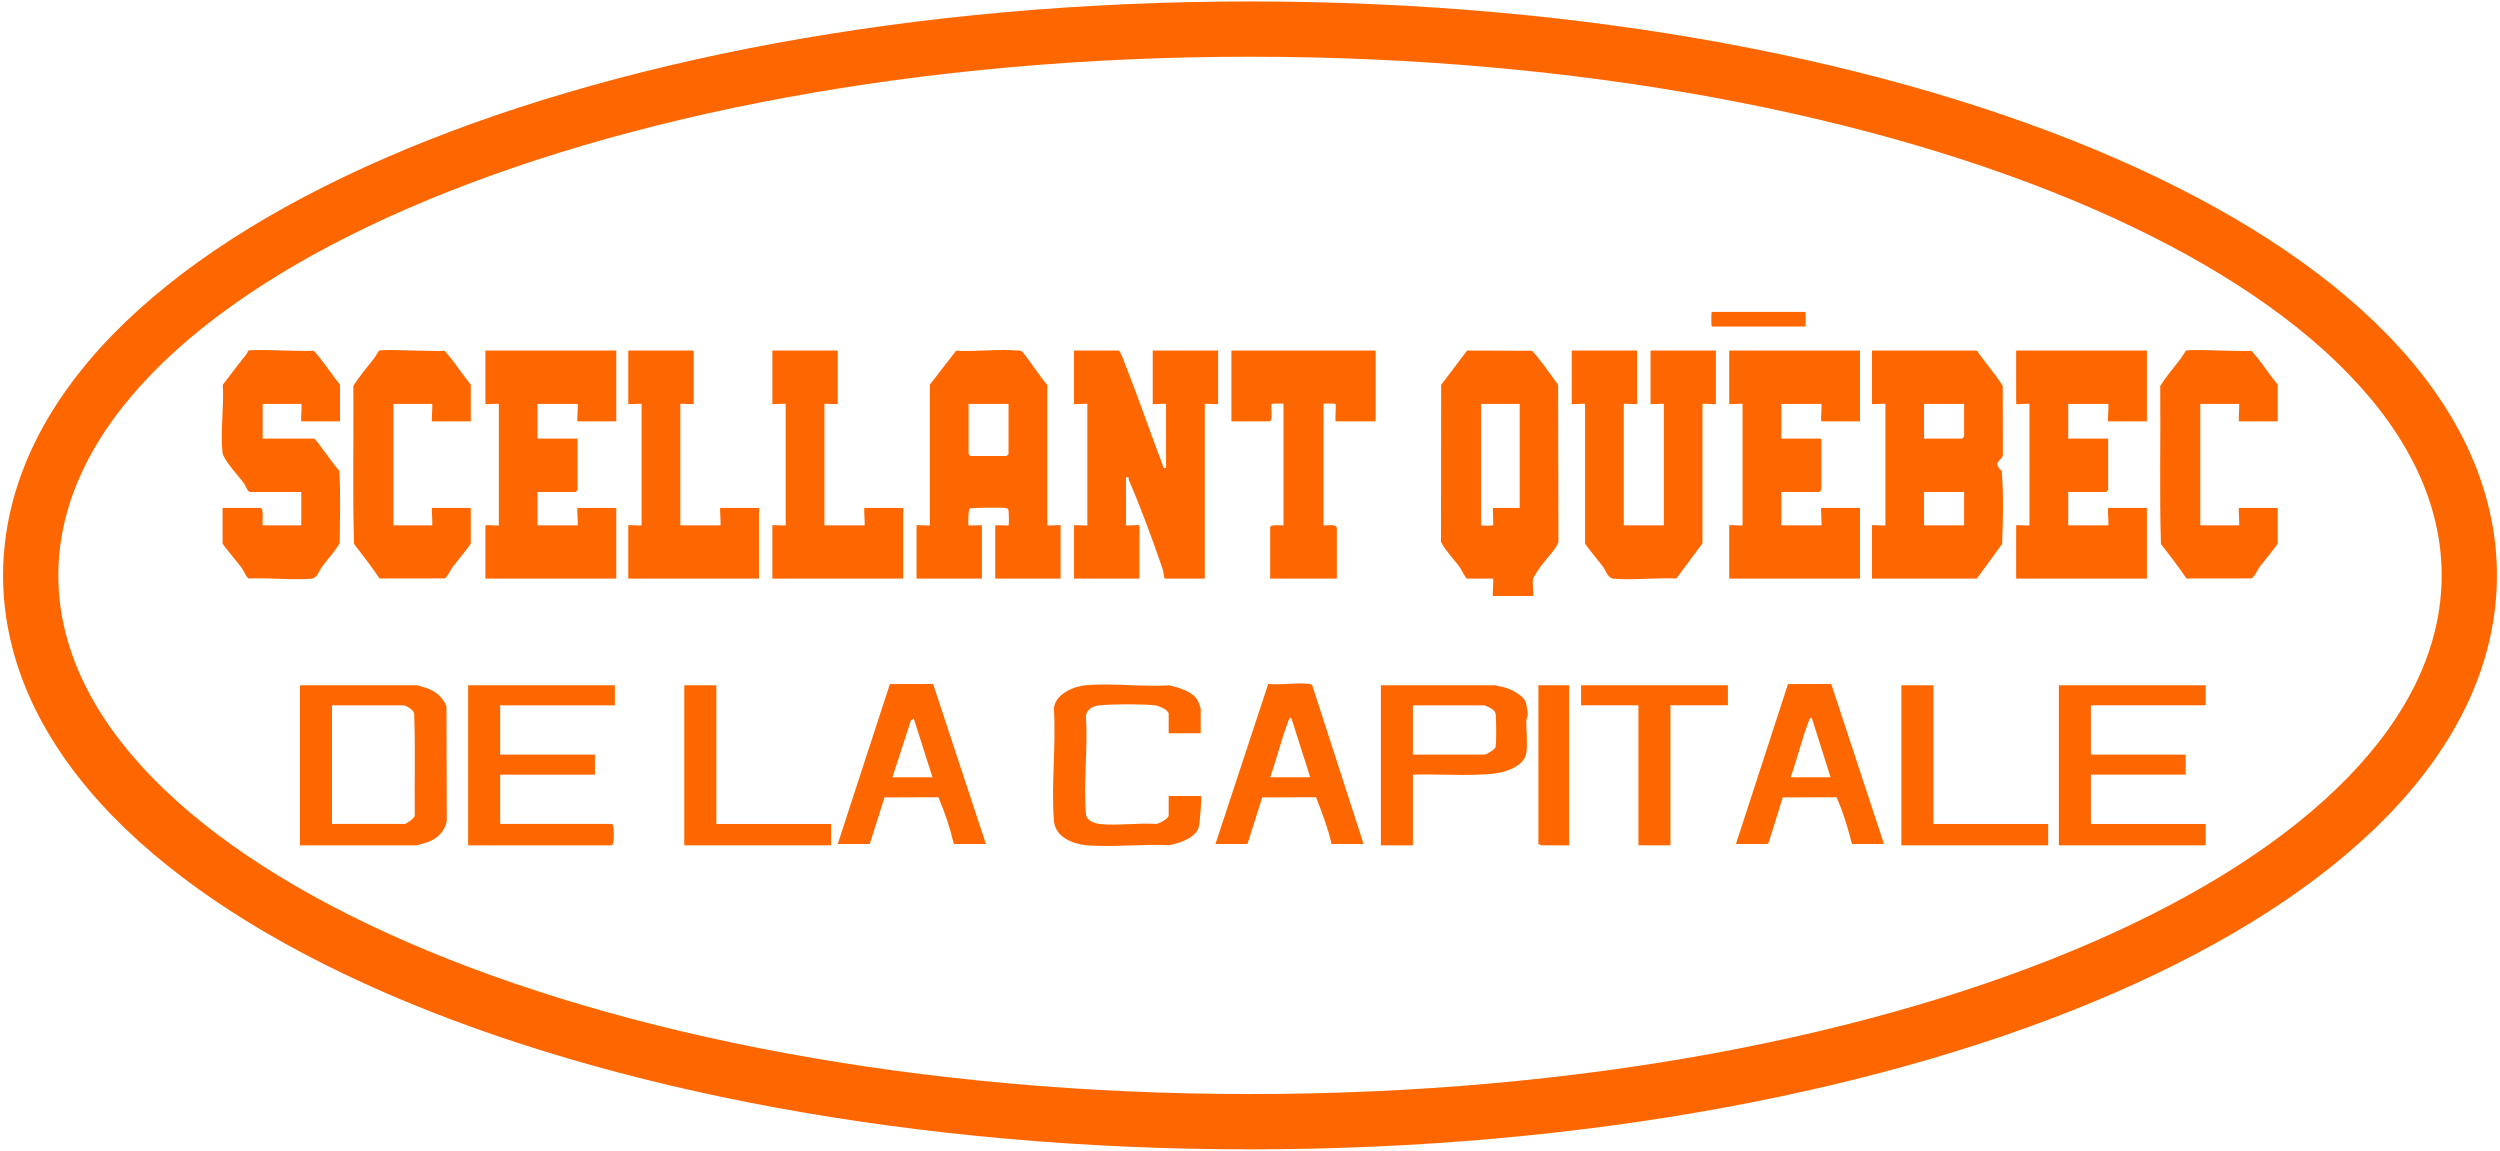
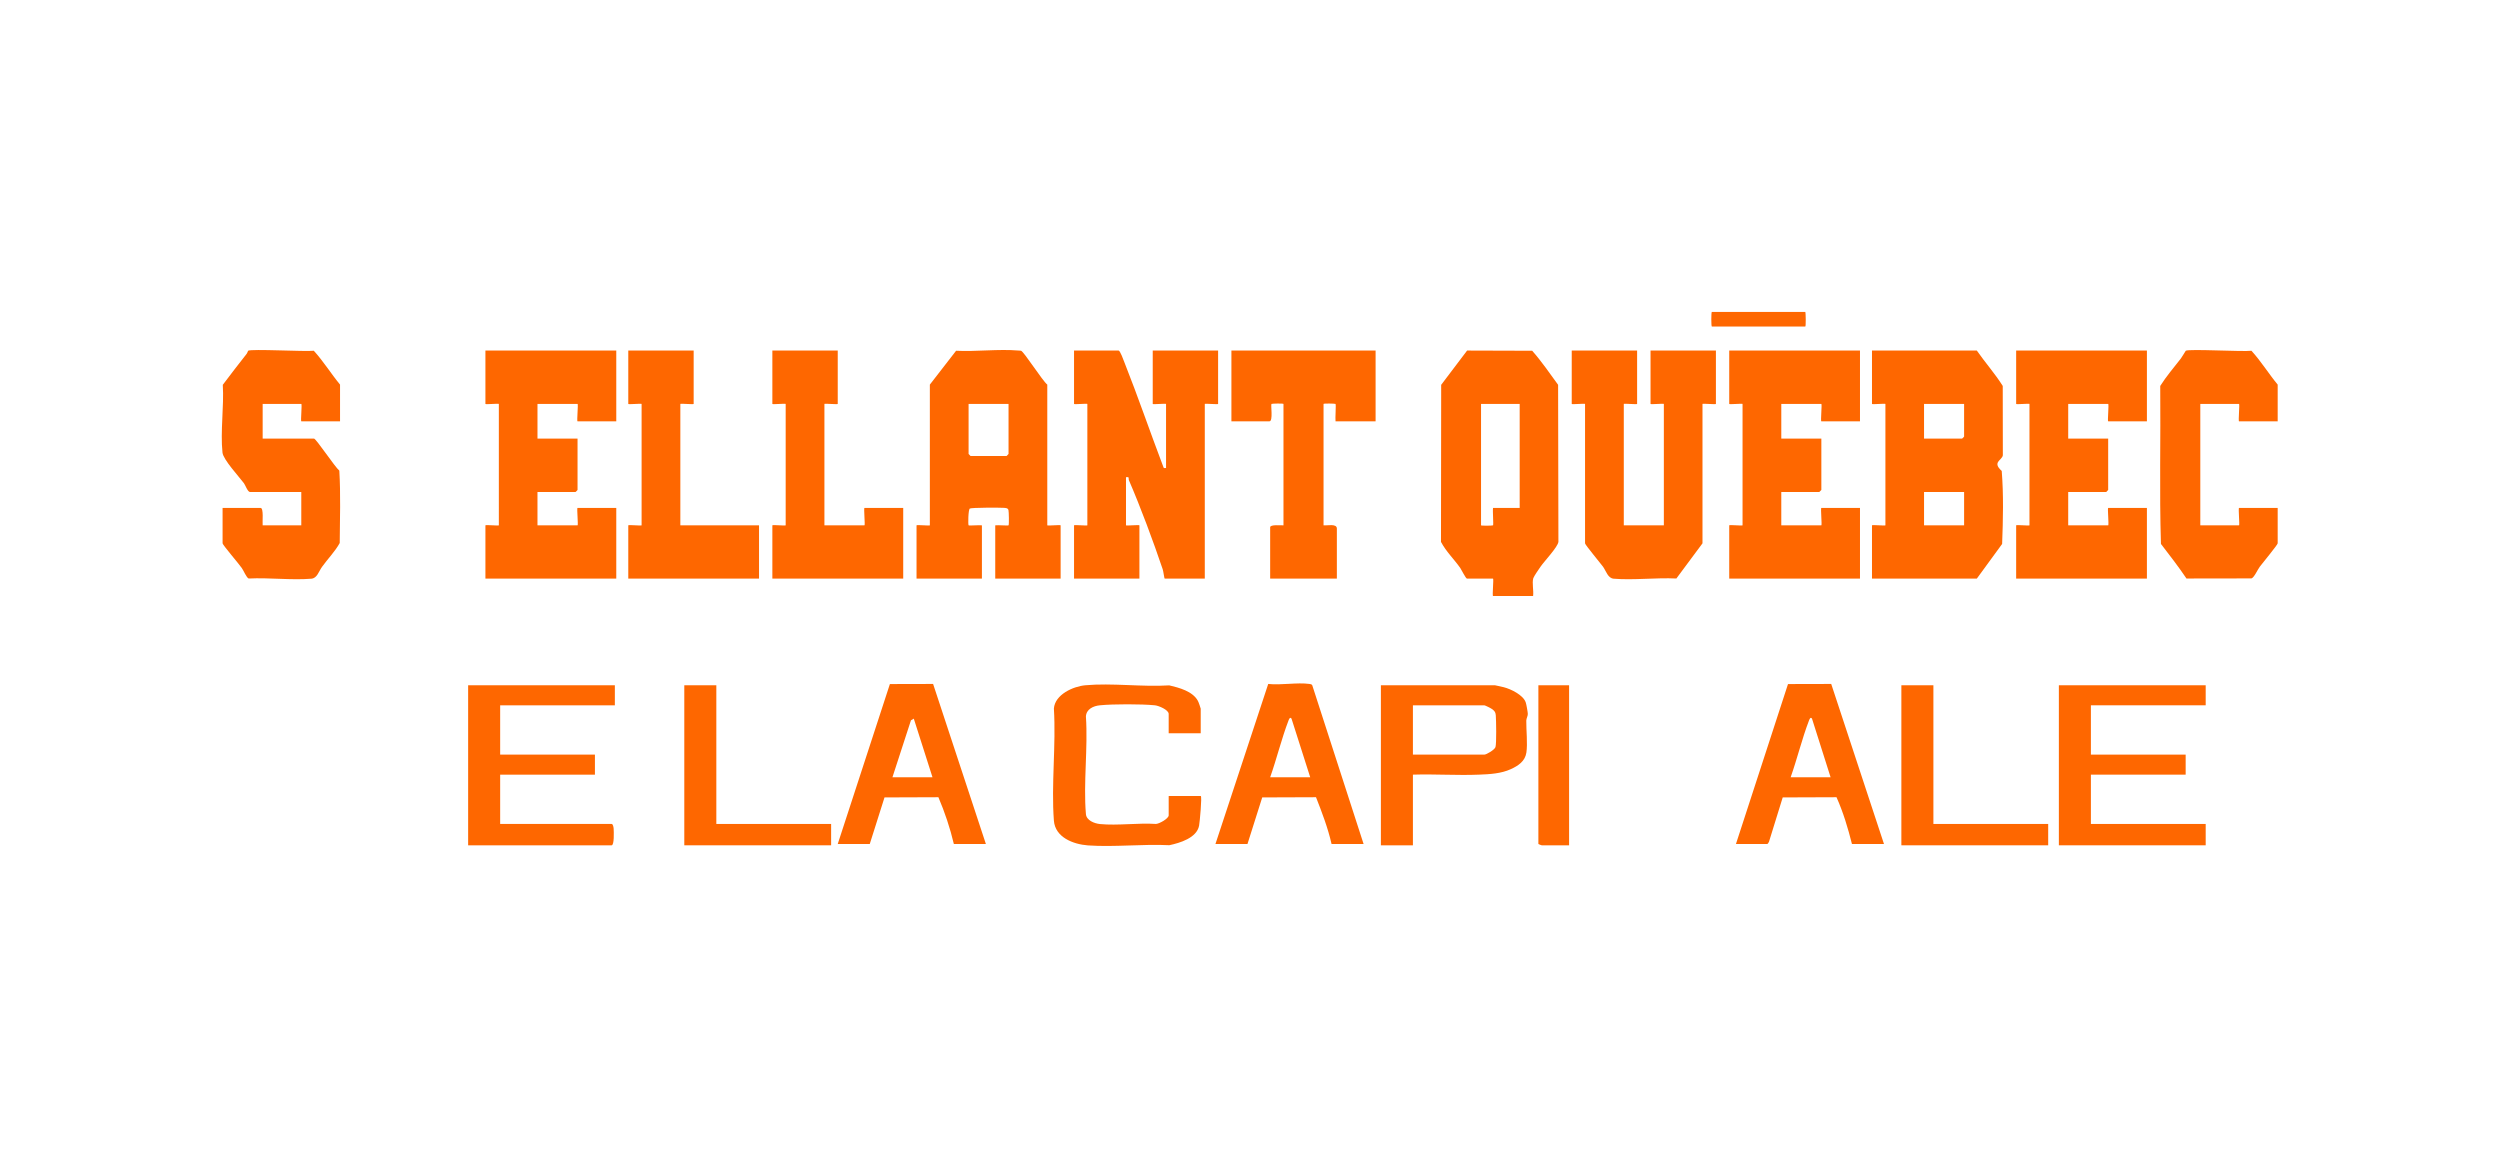
<svg xmlns="http://www.w3.org/2000/svg" version="1.1" id="Layer_1" x="0px" y="0px" viewBox="0 0 3979.79 1831.94" style="enable-background:new 0 0 3979.79 1831.94;" xml:space="preserve">
  <style type="text/css">
	.st0{fill:#FE6700;}
</style>
  <g>
-     <path class="st0" d="M710.76,1124.23c-5.02-12.95-16.35-23.15-29.3-28c-3.24-1.13-16.02-5.34-18.13-5.34H477.52v254.77h185.82   c0.97,0,15.86-4.37,18.13-5.34c15.05-5.34,27.35-17.8,29.78-33.83L710.76,1124.23z M660.26,1297.91   c0.49,4.37-13.76,13.76-16.02,13.76H528.51v-188.89h113.63c3.88,0,16.35,7.45,17.16,12.63   C661.39,1189.3,659.61,1243.85,660.26,1297.91" />
    <path class="st0" d="M796.22,1122.78v78.5h150.85v31.89H796.22v78.5h177.4c2.27,0,3.08,5.18,3.24,7.45   c0.32,4.53,1.13,26.55-3.24,26.55H745.24v-254.77H978.8v31.89H796.22z" />
    <polygon class="st0" points="1323.08,1311.67 1323.08,1345.66 1089.35,1345.66 1089.35,1090.89 1140.34,1090.89 1140.34,1311.67     " />
    <path class="st0" d="M1485.42,1088.79l-68.79,0.16l-83.03,254.61h50.99l23.47-74.13l85.79-0.32c10.2,23.96,18.61,49.04,24.6,74.46   h50.99L1485.42,1088.79z M1420.68,1237.37l29.46-90.64l4.53-2.75l29.78,93.39H1420.68z" />
    <path class="st0" d="M1908.85,1314.42c-3.72,19.42-30.43,27.52-47.43,31.08c-42.25-2.1-87.73,3.24-129.49,0.32   c-23.47-1.78-52.12-12.79-54.22-39.33c-4.37-57.46,3.56-120.42,0-178.53c1.62-22.17,30.43-35.29,50.01-37.07   c42.41-3.88,90.64,2.91,133.7,0.16c15.7,3.72,37.23,9.39,45.48,24.6c0.97,1.46,4.53,11.82,4.53,12.46v39.17h-50.99v-30.75   c0-6.47-16.02-13.27-22.17-13.76c-21.04-2.1-66.2-2.1-87.24,0c-10.52,0.97-21.85,6.15-22.34,17.97c3.4,50.18-4.21,105.53,0,155.22   c0.81,10.04,13.27,14.89,22.34,15.86c28.16,2.75,60.54-2.1,89.19-0.16c5.5-0.32,20.23-8.58,20.23-13.76v-30.75h50.99   C1913.87,1267.16,1909.82,1309.4,1908.85,1314.42" />
    <path class="st0" d="M2089,1090.89c-0.97-1.62-2.59-1.94-4.37-2.1c-19.75-2.75-45.16,2.27-65.72,0l-84.01,254.77h50.99l23.47-74.13   l85.62-0.32c9.55,24.28,18.94,48.88,24.76,74.46h50.99L2089,1090.89z M2021.99,1237.37c10.52-29.78,17.97-61.02,29.3-90.64   c0.97-2.43,2.43-5.83,4.69-2.75l29.78,93.39H2021.99z" />
    <path class="st0" d="M2432.15,1136.54c0-2.59-2.27-15.38-3.24-18.13c-3.72-11.82-23.63-21.53-35.12-24.44   c-2.27-0.49-13.11-3.08-13.92-3.08h-181.61v254.77h50.99v-112.49c34.96-1.13,70.41,1.46,105.21,0c17.16-0.65,35.12-1.62,50.66-8.74   c11.65-5.34,22.66-12.46,24.76-26.38c2.1-14.24-0.32-35.61-0.16-50.99C2429.88,1143.5,2432.15,1140.1,2432.15,1136.54    M2380.67,1189.3c-1.29,4.21-14.24,11.98-17.8,11.98h-113.63v-78.5h113.63c1.29,0,11.01,4.86,12.79,6.31   c3.88,3.08,5.02,4.69,5.5,9.55C2381.81,1146.89,2382.45,1183.31,2380.67,1189.3" />
    <path class="st0" d="M2497.86,1090.89v254.77h-43.54c-0.32,0-5.34-1.78-5.34-2.1v-252.66H2497.86z" />
-     <polygon class="st0" points="2750.69,1090.89 2750.69,1122.78 2659.24,1122.78 2659.24,1345.66 2608.25,1345.66 2608.25,1122.78    2516.96,1122.78 2516.96,1090.89  " />
    <path class="st0" d="M2915.14,1088.79l-68.79,0.16l-82.87,254.61h49.85c0.81,0,2.27-2.43,2.75-3.56l21.85-70.57l85.62-0.32   c10.68,23.79,18.29,49.21,24.6,74.46h50.99L2915.14,1088.79z M2850.55,1237.37c10.52-29.78,17.97-61.02,29.3-90.64   c0.97-2.43,2.43-5.83,4.69-2.75l29.62,93.39H2850.55z" />
    <polygon class="st0" points="3260.55,1311.67 3260.55,1345.66 3026.82,1345.66 3026.82,1090.89 3077.81,1090.89 3077.81,1311.67     " />
    <polygon class="st0" points="3328.53,1122.78 3328.53,1201.28 3479.38,1201.28 3479.38,1233.17 3328.53,1233.17 3328.53,1311.67    3511.27,1311.67 3511.27,1345.66 3277.54,1345.66 3277.54,1090.89 3511.27,1090.89 3511.27,1122.78  " />
    <path class="st0" d="M3564.36,643.02h-61.67v193.26h61.67c1.29,0-1.46-27.68,0-27.68h61.51v56.33c0,2.27-24.6,32.05-28.49,37.23   c-3.4,4.53-9.06,17.48-13.27,18.61l-103.43,0.16c-12.62-18.78-26.71-36.9-40.63-55.03c-2.59-83.52-0.32-167.69-1.13-251.53   c9.55-15.21,21.69-29.3,32.86-43.7c1.78-2.27,7.28-11.82,7.77-12.3c4.69-3.24,91.29,1.78,104.56,0   c15.21,16.67,27.35,36.42,41.76,53.9v58.43h-61.51C3562.9,670.7,3565.65,643.02,3564.36,643.02" />
    <path class="st0" d="M3356.04,643.02h-63.61v55.19h63.61v81.74c0,0.16-2.91,3.24-3.08,3.24h-60.54v53.09h63.61   c1.46,0-1.29-27.68,0-27.68h61.67V921.1h-208.15v-84.81c0-1.13,21.2,0.97,21.2,0V643.02c0-0.97-21.2,1.13-21.2,0v-84.98h208.15   V670.7h-61.67C3354.75,670.7,3357.5,643.02,3356.04,643.02" />
    <path class="st0" d="M3186.58,749.69c-15.86-14.24,0.49-16.67,1.78-24.93l-0.16-110.39c-12.3-19.59-28-37.23-41.27-56.33h-166.88   v84.98c0,1.13,21.37-0.97,21.37,0v193.26c0,0.97-21.37-1.13-21.37,0v84.81h166.88l40.3-55.19   C3188.68,827.54,3189.65,787.73,3186.58,749.69 M3126.69,836.28h-63.77v-53.09h63.77V836.28z M3126.69,694.98   c0,0.32-2.91,3.24-3.24,3.24h-60.54v-55.19h63.77V694.98z" />
    <path class="st0" d="M2899.44,643.02h-63.77v55.19h63.77v81.74c0,0.16-3.08,3.24-3.24,3.24h-60.54v53.09h63.77   c1.29,0-1.46-27.68,0-27.68h61.51V921.1h-208.15v-84.81c0-1.13,21.2,0.97,21.2,0V643.02c0-0.97-21.2,1.13-21.2,0v-84.98h208.15   V670.7h-61.51C2897.98,670.7,2900.73,643.02,2899.44,643.02" />
    <path class="st0" d="M2873.86,519.85h-148.75c-1.13,0-1.13-23.31,0-23.31h148.75C2874.67,497.35,2875,519.85,2873.86,519.85" />
    <path class="st0" d="M2731.59,558.05v84.98c0,1.13-21.37-0.97-21.37,0v221.91l-41.6,56c-32.21-1.62-67.98,2.91-99.71,0.32   c-9.39-0.81-11.98-11.98-17-19.1c-3.88-5.34-28.65-34.96-28.65-37.23V643.02c0-0.97-21.2,1.13-21.2,0v-84.98h104.08v84.98   c0,1.13-21.2-0.97-21.2,0v193.26h63.77V643.02c0-0.97-21.2,1.13-21.2,0v-84.98H2731.59z" />
    <path class="st0" d="M2480.38,612.59c-13.27-18.13-26.38-37.39-41.27-54.22l-103.59-0.32l-41.27,54.55l-0.32,250.07   c8.09,15.38,20.88,27.52,30.75,41.6c1.78,2.59,8.74,16.83,10.68,16.83h41.44c1.29,0-1.46,27.68,0,27.68h63.77   c1.13-8.25-1.94-20.88,0.32-28.33c0.97-3.08,8.9-14.57,11.49-18.29c6.15-8.9,27.19-30.92,28.49-39.49L2480.38,612.59z    M2419.2,808.61h-42.41c-0.81,4.21,0.97,26.71,0,27.68c-0.65,0.65-19.1,0.81-19.1,0V643.02h61.51V808.61z" />
    <path class="st0" d="M2126.07,643.02c-0.65-0.65-19.1-0.97-19.1,0v193.26c6.15,0.65,21.2-3.24,21.2,5.18v79.64h-106.18v-81.74   c0-4.69,17.16-2.91,21.2-3.08V643.02c0-0.97-18.45-0.65-19.1,0c-1.46,1.46,2.91,27.68-3.24,27.68h-60.54V558.05h229.52V670.7   h-63.77C2125.42,666.33,2127.04,643.99,2126.07,643.02" />
    <path class="st0" d="M1939.12,558.05v84.98c0,1.13-21.2-0.97-21.2,0V921.1h-63.77c-0.81,0-2.1-11.82-3.24-14.89   c-14.89-44.19-35.29-99.06-53.74-141.63c-1.29-3.08,1.62-5.83-4.69-4.86v76.56c0,0.97,21.37-1.13,21.37,0v84.81h-104.08v-84.81   c0-1.13,21.2,0.97,21.2,0V643.02c0-0.97-21.2,1.13-21.2,0v-84.98h71.06c2.59,0.81,7.61,14.89,9.06,18.61   c21.69,54.71,40.79,110.55,61.67,165.58c1.29,3.08,0.32,3.24,4.69,2.75V643.02c0-0.97-21.2,1.13-21.2,0v-84.98H1939.12z" />
    <path class="st0" d="M1667.19,836.28V612.27c-7.77-6.15-37.23-52.6-41.76-53.9c-1.13-0.32-2.59-0.16-3.88-0.32   c-31.72-2.75-67.5,1.94-99.54,0.32l-41.76,53.9v224.01c0,0.97-21.2-1.13-21.2,0v84.81h104.08v-84.81c-3.56-0.65-20.39,0.81-21.2,0   c-0.97-0.97-0.65-24.93,1.94-26.71c2.43-1.62,47.75-1.62,54.39-1.13c2.91,0.32,6.15,0.16,7.12,3.56   c0.65,2.27,1.13,23.31,0.16,24.28c-0.81,0.81-17.64-0.65-21.2,0v84.81h104.08v-84.81C1688.4,835.15,1668.16,837.26,1667.19,836.28    M1605.52,722.66c0,0.16-2.91,3.24-3.08,3.24h-57.46c-0.16,0-3.08-3.08-3.08-3.24v-79.64h63.61V722.66z" />
    <path class="st0" d="M1437.84,808.61V921.1h-208.31v-84.81c0-1.13,21.2,0.97,21.2,0V643.02c0-0.97-21.2,1.13-21.2,0v-84.98h104.08   v84.98c0,1.13-21.2-0.97-21.2,0v193.26h63.77c1.29,0-1.46-27.68,0-27.68H1437.84z" />
-     <path class="st0" d="M1208.32,808.61V921.1h-208.15v-84.81c0-1.13,21.2,0.97,21.2,0V643.02c0-0.97-21.2,1.13-21.2,0v-84.98h104.08   v84.98c0,1.13-21.2-0.97-21.2,0v193.26h63.61c1.46,0-1.29-27.68,0-27.68H1208.32z" />
+     <path class="st0" d="M1208.32,808.61V921.1h-208.15v-84.81c0-1.13,21.2,0.97,21.2,0V643.02c0-0.97-21.2,1.13-21.2,0v-84.98h104.08   v84.98c0,1.13-21.2-0.97-21.2,0v193.26h63.61H1208.32z" />
    <path class="st0" d="M919.4,643.02h-63.77v55.19h63.77v81.74c0,0.16-2.91,3.24-3.24,3.24h-60.54v53.09h63.77   c1.46,0-1.46-27.68,0-27.68h61.67V921.1H772.75v-84.81c0-1.13,21.37,0.97,21.37,0V643.02c0-0.97-21.37,1.13-21.37,0v-84.98h208.31   V670.7H919.4C917.94,670.7,920.85,643.02,919.4,643.02" />
-     <path class="st0" d="M687.78,643.02h-61.51v193.26h61.51c1.46,0-1.29-27.68,0-27.68h61.67v56.33c0,2.27-24.76,32.05-28.49,37.23   c-3.4,4.53-9.06,17.48-13.27,18.61l-103.43,0.16c-12.63-18.78-26.71-36.9-40.63-55.03c-2.59-83.52-0.32-167.69-1.13-251.53   c9.39-15.21,21.69-29.3,32.86-43.7c1.78-2.27,7.28-11.82,7.77-12.3c4.69-3.24,91.29,1.78,104.56,0   c15.21,16.67,27.35,36.42,41.76,53.9v58.43h-61.67C686.48,670.7,689.23,643.02,687.78,643.02" />
    <path class="st0" d="M540.81,864.45c-7.61,13.76-18.94,25.09-28,37.71c-5.5,7.45-7.77,18.29-17.16,19.1   c-31.72,2.59-67.5-1.94-99.71-0.32c-3.56-1.13-8.25-12.95-11.01-16.67c-3.88-5.83-30.59-36.9-30.59-39.33v-56.33h60.54   c5.18,0,2.59,22.82,3.24,27.68h61.51v-53.09h-81.74c-3.56,0-7.61-11.49-9.55-13.92c-7.93-10.52-33.02-37.71-34.15-48.72   c-3.56-33.67,2.59-73.65,0.49-107.96c12.3-16.67,25.25-32.86,37.88-49.21c1.29-1.62,2.1-4.69,2.43-5.02   c4.53-3.24,91.29,1.62,104.56,0c15.21,16.67,27.35,36.42,41.76,53.9v58.43h-61.67c-1.29,0,1.46-27.68,0-27.68h-61.51v55.19h81.74   c3.24,0,33.67,45.81,40.3,50.99C542.42,787.24,541.13,826.09,540.81,864.45" />
  </g>
-   <path class="st0" d="M1989.9,90.32c1047.69,0,1897.02,369.66,1897.02,825.65s-849.32,825.65-1897.02,825.65  S92.88,1371.96,92.88,915.97S942.2,90.32,1989.9,90.32 M1989.9,2.32c-131.3,0-262.56,5.76-390.12,17.12  c-124.51,11.09-247.05,27.65-364.21,49.22c-115.39,21.24-226.8,47.57-331.13,78.25c-103.94,30.56-201.86,65.74-291.05,104.56  c-90.19,39.25-172.34,82.62-244.18,128.91c-74.12,47.75-138.16,99.19-190.35,152.9c-55.23,56.83-97.98,117.02-127.06,178.87  c-31.12,66.2-46.9,134.78-46.9,203.84s15.78,137.64,46.9,203.84c29.08,61.85,71.83,122.04,127.06,178.87  c52.19,53.71,116.24,105.15,190.35,152.9c71.84,46.28,154,89.65,244.18,128.91c89.18,38.82,187.1,73.99,291.05,104.56  c104.33,30.68,215.74,57,331.13,78.24c117.16,21.57,239.7,38.13,364.21,49.22c127.56,11.36,258.82,17.12,390.12,17.12  s262.56-5.76,390.12-17.12c124.51-11.09,247.05-27.65,364.22-49.22c115.39-21.24,226.8-47.57,331.13-78.24  c103.94-30.56,201.86-65.74,291.05-104.56c90.19-39.25,172.34-82.62,244.18-128.91c74.12-47.75,138.16-99.19,190.35-152.9  c55.23-56.83,97.98-117.02,127.06-178.87c31.12-66.2,46.9-134.78,46.9-203.84s-15.78-137.64-46.9-203.84  c-29.08-61.85-71.83-122.04-127.06-178.87c-52.19-53.71-116.24-105.15-190.35-152.9c-71.84-46.28-154-89.65-244.18-128.91  c-89.18-38.82-187.1-73.99-291.05-104.56c-104.33-30.68-215.74-57-331.13-78.25c-117.16-21.57-239.7-38.13-364.22-49.22  C2252.46,8.08,2121.2,2.32,1989.9,2.32L1989.9,2.32z" />
</svg>